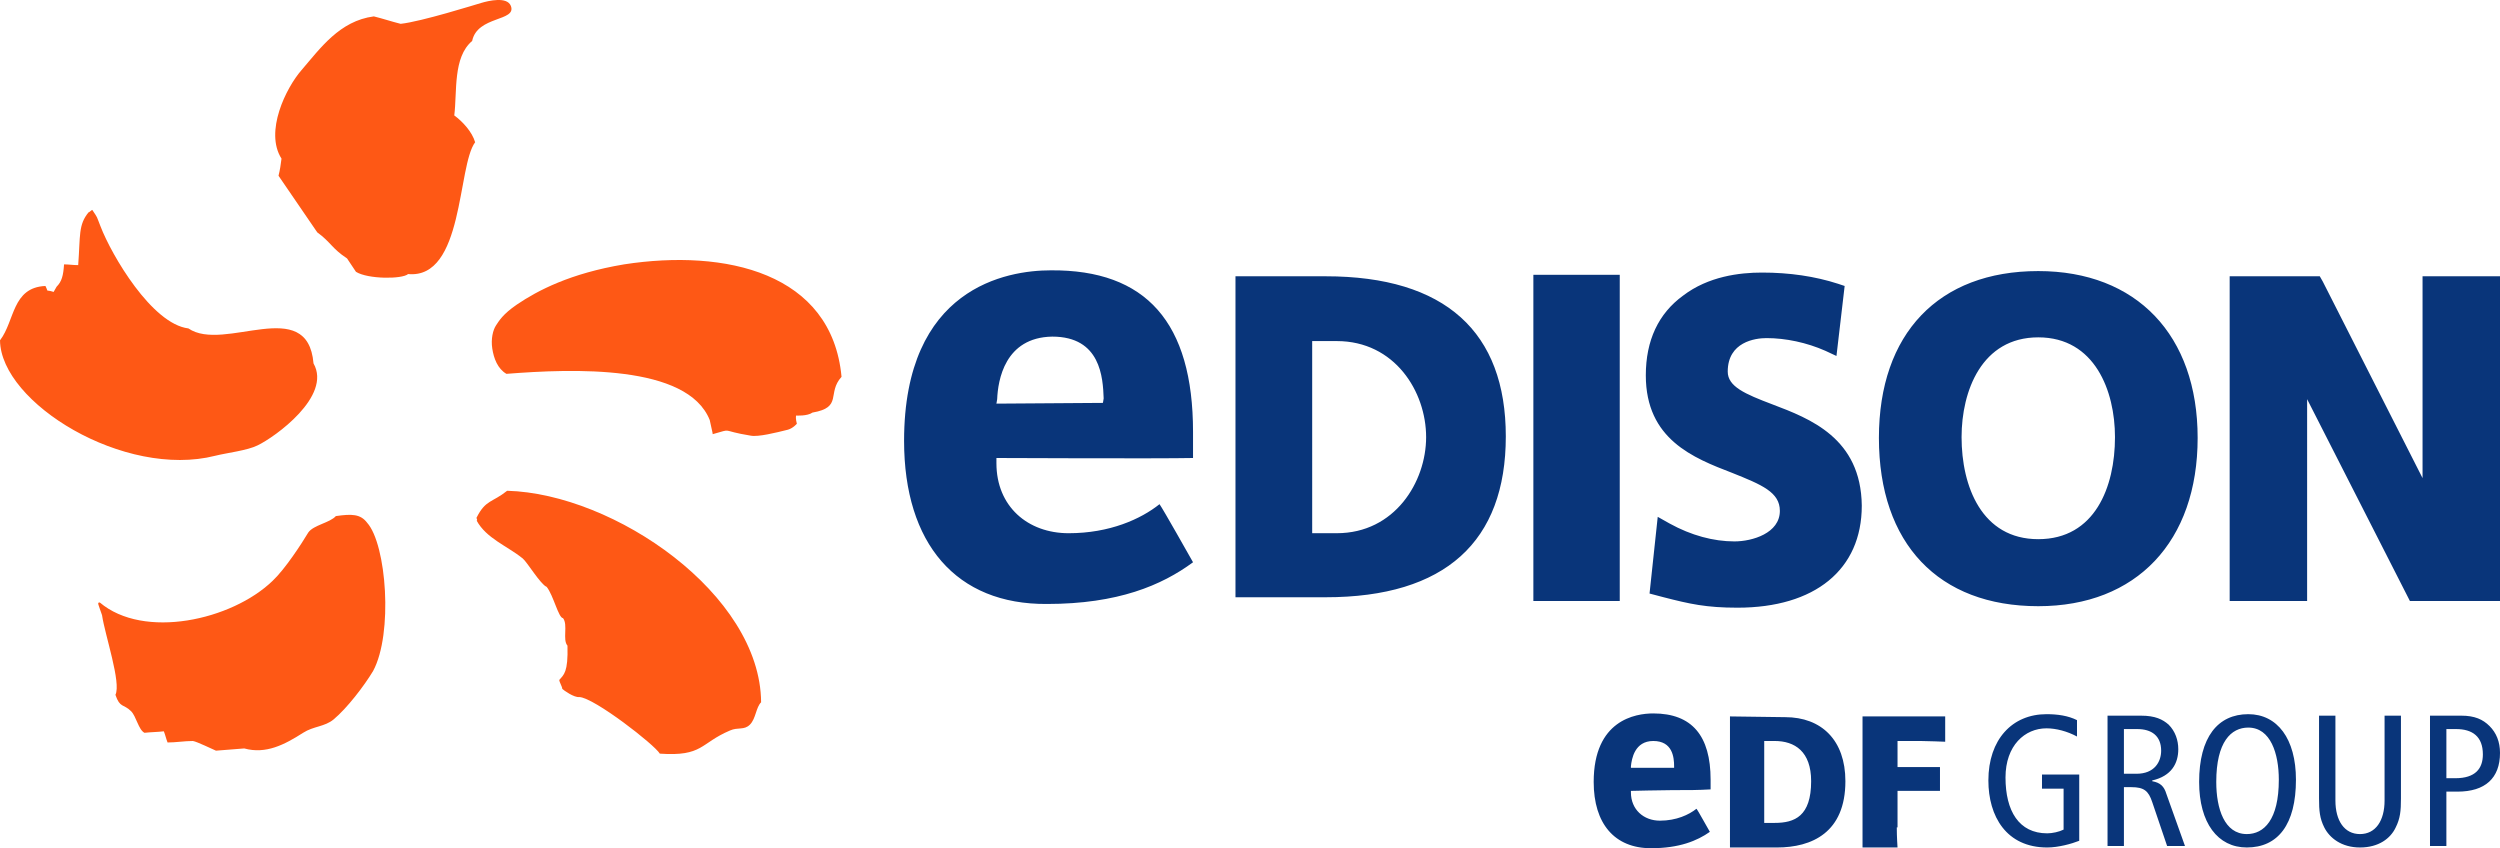
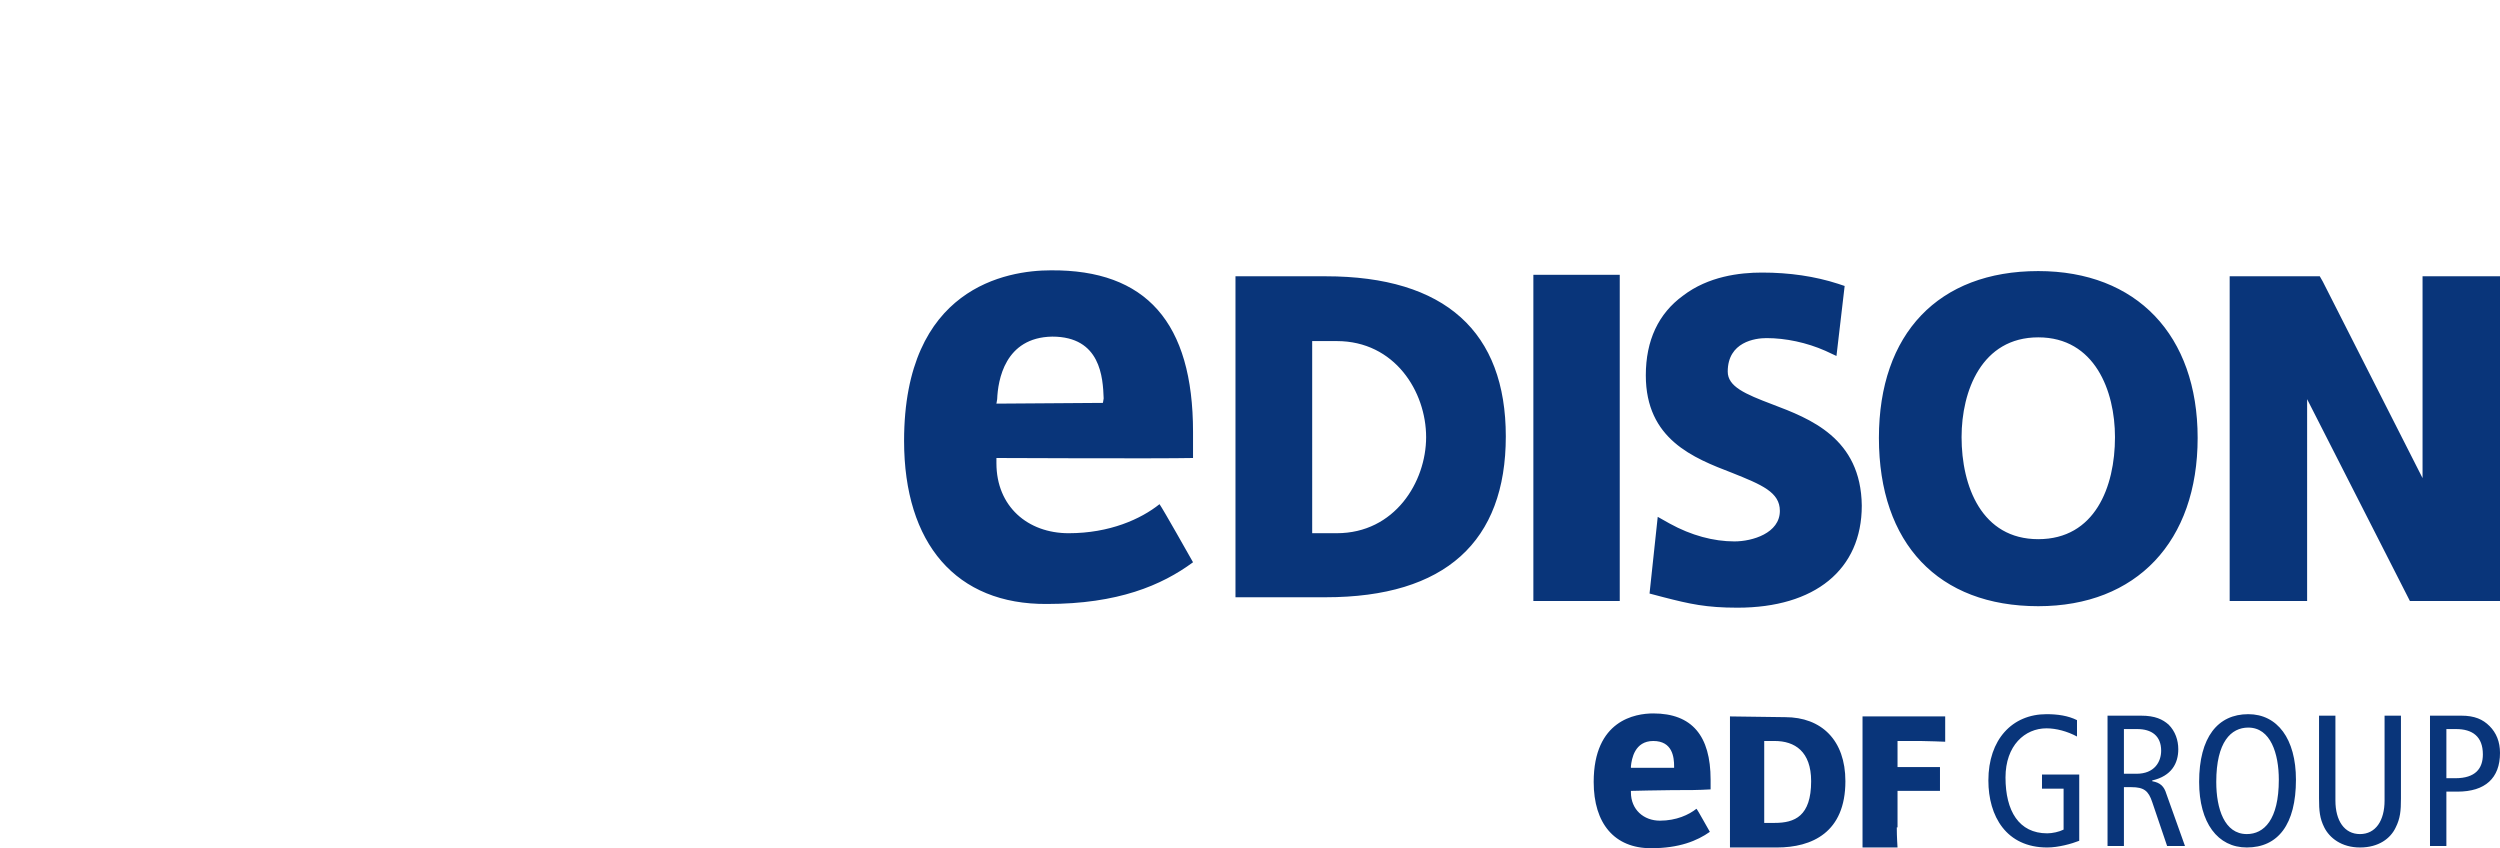
<svg xmlns="http://www.w3.org/2000/svg" id="Calque_1" viewBox="0 0 335.7 113.9">
  <style>.st0{fill:#fe5815}.st1{fill:#09357a}</style>
-   <path class="st0" d="M45.1 69.3c-.8.9-3 1.2-3.7 2.2-.9 1.5-3.1 4.9-4.8 6.5-5.5 5.3-17.3 7.9-23.2 2.9-.4 0-.2.2.3 1.7.4 2.7 2.6 9.1 1.8 10.7.6 1.8 1.1 1.2 2.1 2.2.7.7 1 2.5 1.8 2.9.9-.1 1.8-.1 2.6-.2.2.5.3 1 .5 1.5 1.1 0 2.3-.2 3.4-.2.6.1 2.6 1.1 3.1 1.3 1.3-.1 2.5-.2 3.8-.3 2.9.8 5.4-.5 7.9-2.1 1.4-.9 2.9-.8 4.1-1.8 1.8-1.5 4.1-4.5 5.3-6.5 2.7-5 1.8-17-.8-19.9-.9-1.2-2.1-1.2-4.2-.9m23-3.4c-2 1.6-2.9 1.2-4.1 3.6-.1 0 .2.4 0 .4 1.3 2.4 4.1 3.4 6.2 5.1.6.5 2.4 3.5 3.2 3.8.9 1.1 1.6 4.2 2.2 4.2.7.9-.1 2.9.6 3.7.1 3.6-.5 3.9-1.1 4.6 0 .3.4.9.4 1.2.2.2 1.6 1.2 2.3 1.1 2 .1 10.1 6.4 10.8 7.6 5.8.4 5.4-1.4 9.4-3.1 1.1-.5 1.9 0 2.7-.8s.8-2.3 1.5-3c-.1-14.5-19.7-28-34.1-28.4m15.7-30.4c-7.2 1.2-11.6 3.5-14.4 5.4-1.9 1.3-2.4 2.2-2.8 2.8-.4.6-.7 1.8-.5 3.1s.7 2.7 1.9 3.4c8.9-.7 24.3-1.3 27.3 6.2.2 1 .4 1.7.4 1.9 2.9-.8.8-.5 5.1.2 1 .2 3.4-.4 5-.8.7-.2 1.2-.8 1.2-.8s-.2-.7-.1-1.1c0 0 1.5.1 2.2-.4 4.1-.7 1.9-2.6 3.9-4.8-1.3-14-15.6-17.2-29.2-15.1M28.9 61.2c1.6-.4 4.3-.7 5.7-1.4 2.3-1.1 10-6.6 7.5-11-.8-9.3-12-1.4-16.8-4.7-4.9-.6-10.3-9.8-11.8-13.7-.6-1.5-.3-1-1.1-2.2 0-.1-.5.4-.5.3-1.4 1.7-1.1 3.1-1.4 7.1-.7 0-1.3-.1-1.9-.1-.1 1.5-.3 2.3-1 3-.1.2-.3.5-.4.7-1.2-.4-.6.2-1.1-.8-4.5.2-4.1 4.7-6.1 7.3.1 8.4 16.7 18.6 28.9 15.5M61 15.5c.4-3.2-.2-7.8 2.4-10 .7-3.4 6-2.6 5.2-4.7-.5-1.3-3-.7-4-.4-.7.2-8 2.5-10.8 2.8-1.2-.3-2.4-.7-3.6-1-4.6.6-7.2 4.3-9.7 7.2-2.1 2.4-5 8.3-2.7 11.9-.1.8-.2 1.5-.4 2.3l5.2 7.6c1.8 1.3 2 2.2 4 3.5l1.2 1.8c1.6 1 6.2 1 7 .3 7.5.7 6.6-14.5 9-17.7-.4-1.4-1.7-2.8-2.8-3.6" />
  <path class="st1" d="M239.7 96.3c4.9 0 8.1 3.1 8.1 8.6 0 6.9-4.5 8.9-9.2 8.9h-6.3V96.2l7.4.1zm-1.4 14.2c2.7 0 4.9-.9 4.9-5.6 0-4-2.2-5.4-4.9-5.4h-1.4v11h1.4zm16.4.6c0 1.3.1 2.7.1 2.7h-4.7V96.2h11.1v3.4s-2.5-.1-3.3-.1h-3.1v3.5h5.7v3.2h-5.7v4.9h-.1zm-31.8-.9c-2.2 0-3.9-1.5-3.9-3.8v-.2s4.1-.1 5.5-.1c2.4 0 3.4 0 5.2-.1v-1.3c0-5.9-2.5-8.9-7.7-8.9-2.4 0-8 .9-8 9.2 0 5.6 2.8 8.9 7.7 8.9 3.8 0 6.2-1 7.9-2.2-.2-.3-1.6-2.9-1.8-3.1-1 .8-2.7 1.6-4.9 1.6zm-3.9-7.3c.1-1 .5-3.4 3-3.4 2.6 0 2.8 2.2 2.8 3.4v.2H219v-.2zm60.2 10c-1 .4-2.8.9-4.3.9-5.5 0-7.9-4.2-7.9-9 0-5.5 3.2-8.9 7.8-8.9 1.5 0 2.9.2 4.1.8v2.2c-1.3-.7-2.8-1.1-4.1-1.1-2.9 0-5.5 2.3-5.5 6.6 0 4.5 1.8 7.5 5.6 7.5.7 0 1.6-.2 2.2-.5v-5.5h-2.9V104h5v8.9zm3.8-16.8h4.5c1.9 0 2.9.5 3.7 1.2.9.9 1.3 2.1 1.3 3.3 0 1.9-.9 3.6-3.5 4.2v.1c1.1.2 1.6.7 1.9 1.7l2.5 7H291l-2-5.9c-.5-1.5-1.1-2-2.8-2h-1v7.9H283V96.1zm2.2 7.8h1.7c2.4 0 3.3-1.6 3.3-3.1 0-2-1.3-2.9-3.2-2.9h-1.8v6zm16.7-8c3.9 0 6.4 3.3 6.4 8.8 0 6-2.4 9.1-6.6 9.1-3.9 0-6.4-3.3-6.4-8.8 0-6 2.5-9.1 6.6-9.1zm-.2 16.1c2.3 0 4.3-1.9 4.3-7.3 0-3.5-1.1-7-4.1-7-2.3 0-4.3 1.9-4.3 7.3 0 3.6 1.1 7 4.1 7zm20.7-4.8c0 1.7-.1 2.7-.7 3.9-.7 1.5-2.3 2.7-4.8 2.7s-4.1-1.3-4.8-2.7c-.6-1.2-.7-2.2-.7-3.9V96.1h2.2v11.4c0 2.7 1.2 4.5 3.3 4.5s3.3-1.8 3.3-4.5V96.1h2.2v11.1zm3.9-11.1h4.2c1.8 0 2.9.5 3.8 1.4.9.9 1.4 2.1 1.4 3.6 0 3.4-2 5.2-5.7 5.2h-1.5v7.3h-2.2V96.1zm2.2 8.4h1.2c2.7 0 3.7-1.3 3.7-3.2 0-2.4-1.4-3.4-3.6-3.4h-1.3v6.6zM238 54.3c-3.7-1.4-6-2.4-6-4.4 0-4 3.7-4.5 5.2-4.5 2.6 0 5.4.6 7.9 1.7l1.5.7 1.1-9.4-.9-.3c-3.1-1-6.5-1.5-10.2-1.5-3 0-7.2.5-10.6 3.1-3.3 2.4-5 6-5 10.7 0 8.6 6.4 11.1 11.6 13.1 4 1.6 6.4 2.6 6.4 5.1 0 3-3.7 4.1-6.1 4.1-2.8 0-5.8-.8-8.7-2.4l-1.6-.9-1.1 10.3 1.9.5c3.5.9 5.7 1.4 9.9 1.4 10.4 0 16.7-5.1 16.7-13.7-.1-9.1-7-11.7-12-13.6zm35.7-17.9c-13.4 0-21.4 8.4-21.4 22.4 0 14.2 8 22.6 21.4 22.6 13.2 0 21.4-8.7 21.4-22.6 0-13.8-8.2-22.4-21.4-22.4zm0 36c-7.6 0-10.3-7.1-10.3-13.7 0-6.2 2.7-13.4 10.3-13.4S284 52.5 284 58.7c0 6.7-2.7 13.7-10.3 13.7zm51.6-35.3v27.1l-13.4-26.4-.4-.7h-12.1v43.6h10.4V53.6l13.8 27.1h12.1V37.1zm-184.2-.8c-5.9 0-19.7 2.3-19.7 22.9 0 13.8 7 22 19.2 21.9 9.5 0 15.4-2.5 19.6-5.6-.4-.7-4-7.1-4.5-7.8-2.5 2-6.7 3.9-12.2 3.9s-9.7-3.6-9.7-9.4v-.7s21.8.1 26.4 0V58c0-14.7-6.3-21.8-19.1-21.7zm7 17.8l-14.3.1.1-.6c.1-2.5 1-8.3 7.4-8.4 6.5 0 6.8 5.5 6.9 8.3l-.1.6zm57.8-17.2h11.6v43.8h-11.6zm-27.9.2h-12.1v43.1H178c16.1 0 24.2-7.5 24.2-21.6 0-14-8.1-21.5-24.2-21.5zm1.5 34.5h-3.3V45.8h3.3c7.8 0 12 6.8 12 12.9 0 6-4.2 12.9-12 12.9z" />
</svg>